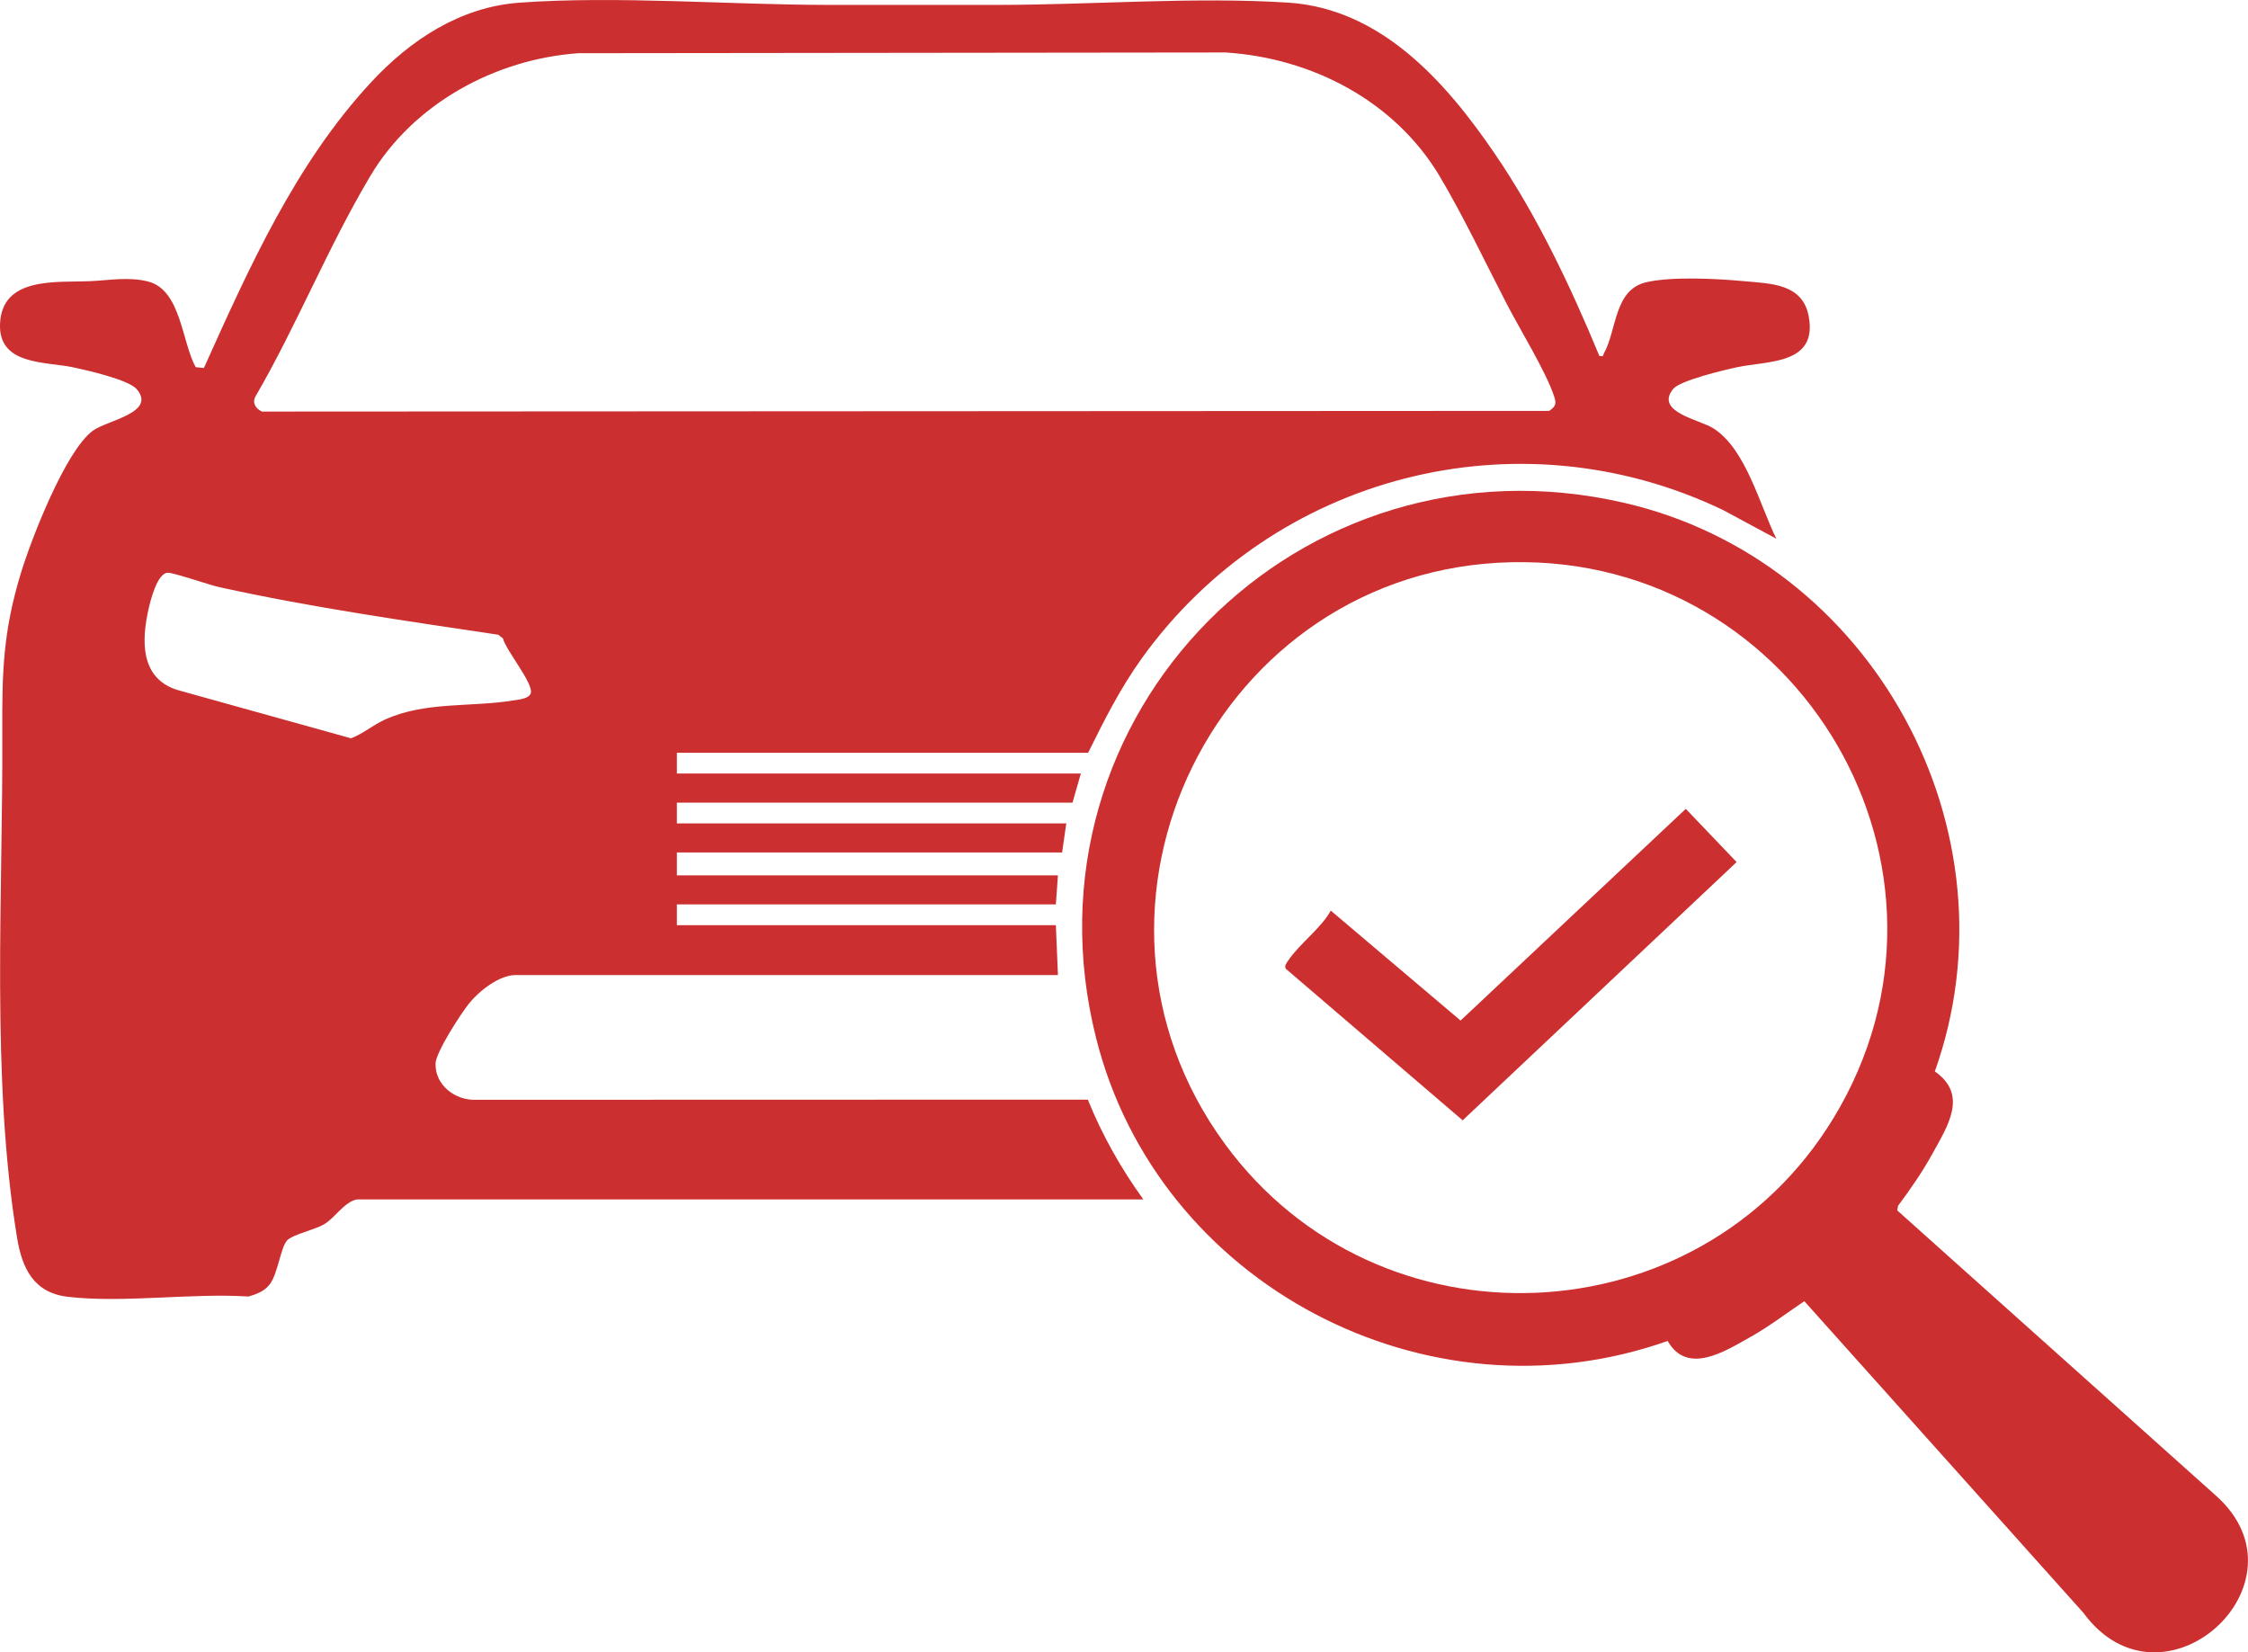
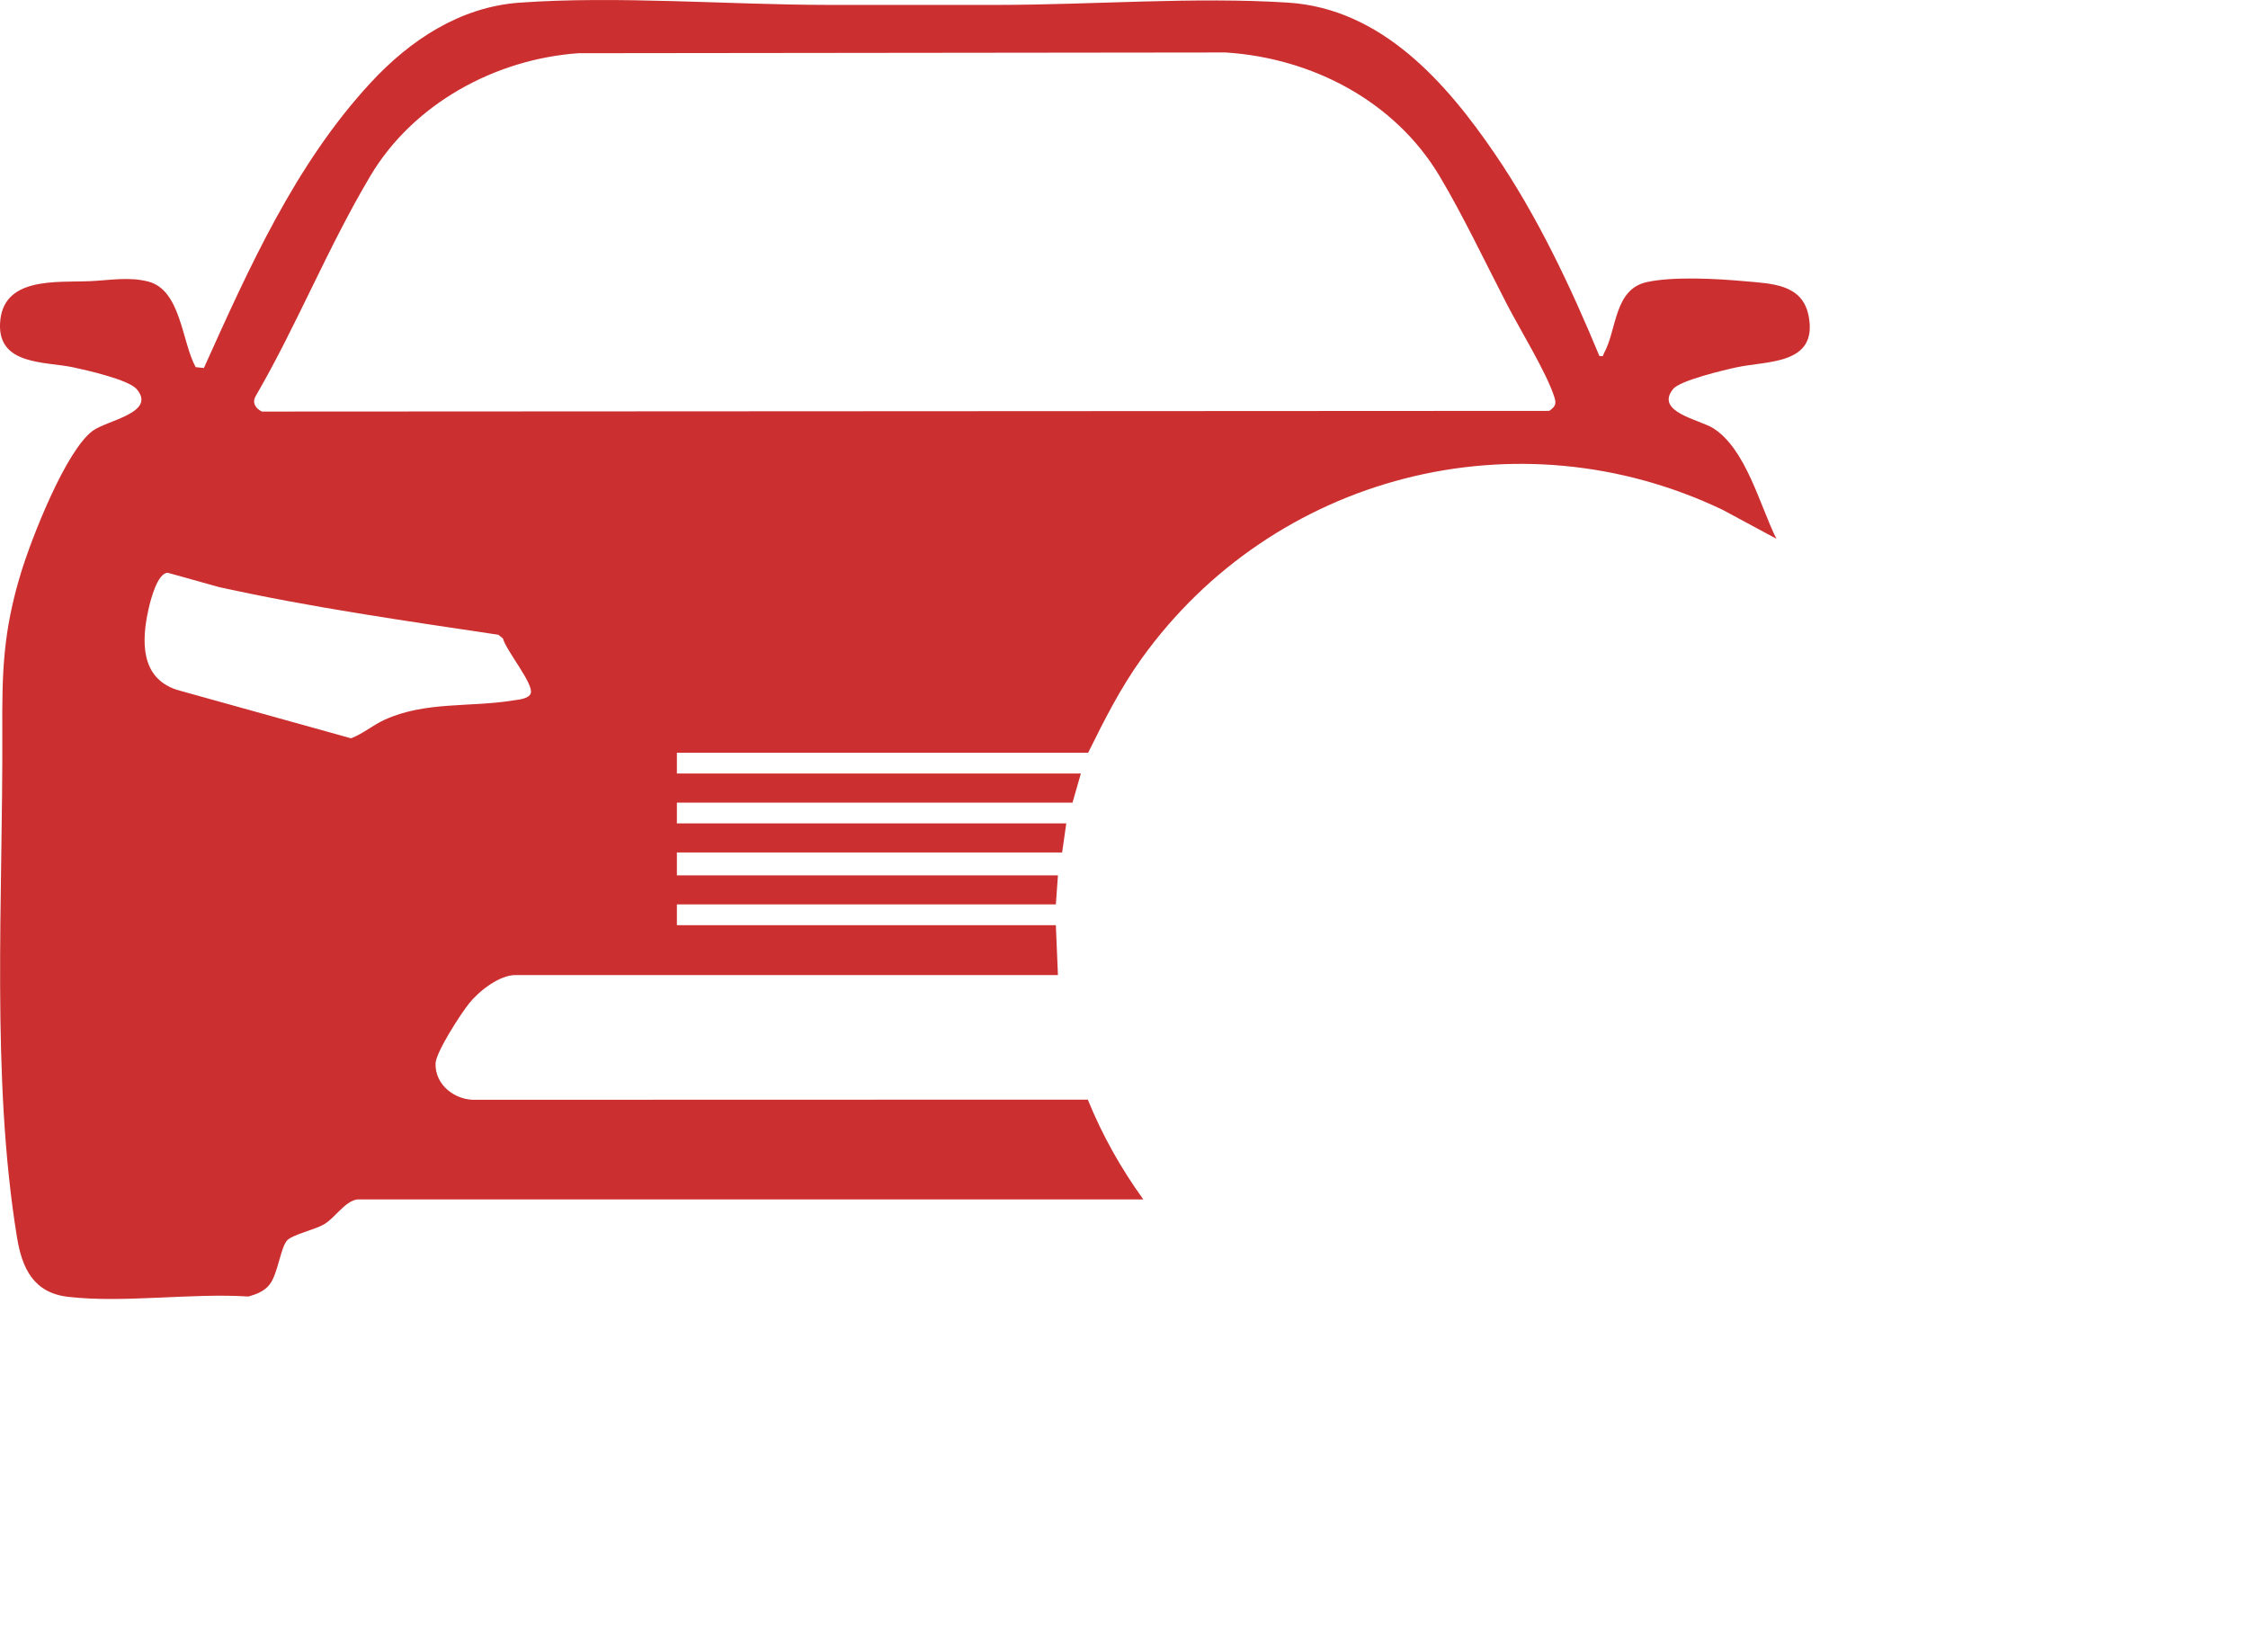
<svg xmlns="http://www.w3.org/2000/svg" width="83" height="61" viewBox="0 0 83 61" fill="none">
  <g clip-path="url(#clip0_65_66)">
-     <path d="M13.19 44.279C12.718 44.357 12.38 44.957 11.961 45.201C11.625 45.398 10.847 45.564 10.617 45.777C10.361 46.017 10.27 47.012 9.956 47.419C9.761 47.672 9.472 47.778 9.174 47.865C7.067 47.728 4.573 48.114 2.511 47.876C1.238 47.728 0.815 46.822 0.629 45.688C-0.337 39.79 0.112 33.075 0.085 27.057C0.074 24.825 0.109 23.333 0.772 21.155C1.155 19.897 2.42 16.643 3.426 15.902C3.95 15.516 5.795 15.238 5.045 14.364C4.747 14.017 3.198 13.666 2.699 13.56C1.671 13.344 -0.062 13.488 0.001 11.956C0.074 10.198 2.082 10.435 3.347 10.379C4.046 10.347 4.771 10.209 5.483 10.397C6.681 10.716 6.71 12.612 7.224 13.554L7.528 13.586C9.191 9.894 10.903 6.058 13.688 3.051C15.138 1.485 16.983 0.256 19.184 0.098C22.796 -0.161 26.912 0.178 30.563 0.181C32.666 0.183 34.77 0.184 36.873 0.181C40.327 0.178 44.129 -0.124 47.56 0.097C50.99 0.318 53.377 3.016 55.191 5.676C56.757 7.967 57.991 10.581 59.051 13.14C59.226 13.172 59.172 13.129 59.221 13.042C59.707 12.164 59.586 10.676 60.813 10.412C61.786 10.202 63.378 10.288 64.393 10.38C65.407 10.472 66.556 10.475 66.781 11.68C67.114 13.47 65.274 13.313 64.122 13.56C63.656 13.66 62.029 14.045 61.774 14.362C61.087 15.211 62.751 15.491 63.256 15.81C64.466 16.576 64.972 18.65 65.586 19.889L63.615 18.828C56.026 15.194 47.013 17.538 42.15 24.314C41.357 25.421 40.777 26.576 40.176 27.79H24.992V28.557H39.907L39.599 29.631H24.992V30.398H39.369L39.215 31.472H24.992V32.316H39.061L38.984 33.389H24.992V34.156H38.984L39.061 35.997H19.033C18.429 35.997 17.68 36.594 17.317 37.046C17.016 37.422 16.092 38.844 16.081 39.264C16.059 40.06 16.808 40.631 17.569 40.602L40.164 40.596C40.696 41.907 41.386 43.133 42.213 44.28H13.19V44.279ZM21.361 1.964C18.284 2.181 15.261 3.827 13.676 6.492C12.091 9.156 10.956 12.015 9.443 14.618C9.297 14.869 9.432 15.076 9.669 15.194L57.203 15.169C57.452 14.99 57.469 14.896 57.376 14.617C57.078 13.72 56.109 12.144 55.631 11.219C54.845 9.699 54.01 7.938 53.145 6.49C51.49 3.728 48.444 2.142 45.253 1.937L21.363 1.964H21.361ZM6.192 21.145C5.808 21.159 5.559 22.155 5.486 22.48C5.223 23.643 5.174 25.019 6.523 25.465L12.961 27.257C13.41 27.085 13.756 26.775 14.202 26.571C15.696 25.888 17.362 26.117 18.947 25.859C19.152 25.826 19.539 25.801 19.599 25.585C19.697 25.23 18.678 24.003 18.57 23.571L18.4 23.434C14.955 22.917 11.492 22.426 8.093 21.675C7.716 21.592 6.404 21.136 6.194 21.144L6.192 21.145Z" fill="#CC2F2F" />
-     <path d="M61.574 49.505C52.687 52.649 42.75 47.425 40.467 38.312C37.48 26.401 47.98 15.807 59.958 18.561C69.143 20.671 74.603 30.673 71.437 39.554C72.668 40.415 71.923 41.548 71.363 42.567C70.988 43.248 70.546 43.892 70.081 44.513L70.05 44.687L81.807 55.208C85.45 58.432 79.848 63.525 76.923 59.543L66.619 48.037C65.961 48.479 65.329 48.965 64.636 49.355C63.693 49.884 62.301 50.783 61.573 49.505H61.574ZM55.805 20.756C44.952 20.992 38.794 33.448 45.226 42.232C50.891 49.971 62.717 49.462 67.694 41.281C73.256 32.139 66.459 20.524 55.806 20.756H55.805Z" fill="#CC2F2F" />
-     <path d="M49.135 33.618L53.927 37.677L62.242 29.861L64.119 31.826L54.004 41.36L47.474 35.765C47.412 35.649 47.5 35.555 47.562 35.463C47.974 34.846 48.773 34.276 49.135 33.618Z" fill="#CC2F2F" />
+     <path d="M13.19 44.279C12.718 44.357 12.38 44.957 11.961 45.201C11.625 45.398 10.847 45.564 10.617 45.777C10.361 46.017 10.27 47.012 9.956 47.419C9.761 47.672 9.472 47.778 9.174 47.865C7.067 47.728 4.573 48.114 2.511 47.876C1.238 47.728 0.815 46.822 0.629 45.688C-0.337 39.79 0.112 33.075 0.085 27.057C0.074 24.825 0.109 23.333 0.772 21.155C1.155 19.897 2.42 16.643 3.426 15.902C3.95 15.516 5.795 15.238 5.045 14.364C4.747 14.017 3.198 13.666 2.699 13.56C1.671 13.344 -0.062 13.488 0.001 11.956C0.074 10.198 2.082 10.435 3.347 10.379C4.046 10.347 4.771 10.209 5.483 10.397C6.681 10.716 6.71 12.612 7.224 13.554L7.528 13.586C9.191 9.894 10.903 6.058 13.688 3.051C15.138 1.485 16.983 0.256 19.184 0.098C22.796 -0.161 26.912 0.178 30.563 0.181C32.666 0.183 34.77 0.184 36.873 0.181C40.327 0.178 44.129 -0.124 47.56 0.097C50.99 0.318 53.377 3.016 55.191 5.676C56.757 7.967 57.991 10.581 59.051 13.14C59.226 13.172 59.172 13.129 59.221 13.042C59.707 12.164 59.586 10.676 60.813 10.412C61.786 10.202 63.378 10.288 64.393 10.38C65.407 10.472 66.556 10.475 66.781 11.68C67.114 13.47 65.274 13.313 64.122 13.56C63.656 13.66 62.029 14.045 61.774 14.362C61.087 15.211 62.751 15.491 63.256 15.81C64.466 16.576 64.972 18.65 65.586 19.889L63.615 18.828C56.026 15.194 47.013 17.538 42.15 24.314C41.357 25.421 40.777 26.576 40.176 27.79H24.992V28.557H39.907L39.599 29.631H24.992V30.398H39.369L39.215 31.472H24.992V32.316H39.061L38.984 33.389H24.992V34.156H38.984L39.061 35.997H19.033C18.429 35.997 17.68 36.594 17.317 37.046C17.016 37.422 16.092 38.844 16.081 39.264C16.059 40.06 16.808 40.631 17.569 40.602L40.164 40.596C40.696 41.907 41.386 43.133 42.213 44.28H13.19V44.279ZM21.361 1.964C18.284 2.181 15.261 3.827 13.676 6.492C12.091 9.156 10.956 12.015 9.443 14.618C9.297 14.869 9.432 15.076 9.669 15.194L57.203 15.169C57.452 14.99 57.469 14.896 57.376 14.617C57.078 13.72 56.109 12.144 55.631 11.219C54.845 9.699 54.01 7.938 53.145 6.49C51.49 3.728 48.444 2.142 45.253 1.937L21.363 1.964H21.361ZM6.192 21.145C5.808 21.159 5.559 22.155 5.486 22.48C5.223 23.643 5.174 25.019 6.523 25.465L12.961 27.257C13.41 27.085 13.756 26.775 14.202 26.571C15.696 25.888 17.362 26.117 18.947 25.859C19.152 25.826 19.539 25.801 19.599 25.585C19.697 25.23 18.678 24.003 18.57 23.571L18.4 23.434C14.955 22.917 11.492 22.426 8.093 21.675L6.192 21.145Z" fill="#CC2F2F" />
  </g>
  <defs>
    <clipPath id="clip0_65_66">
      <rect width="83" height="61" fill="white" />
    </clipPath>
  </defs>
</svg>